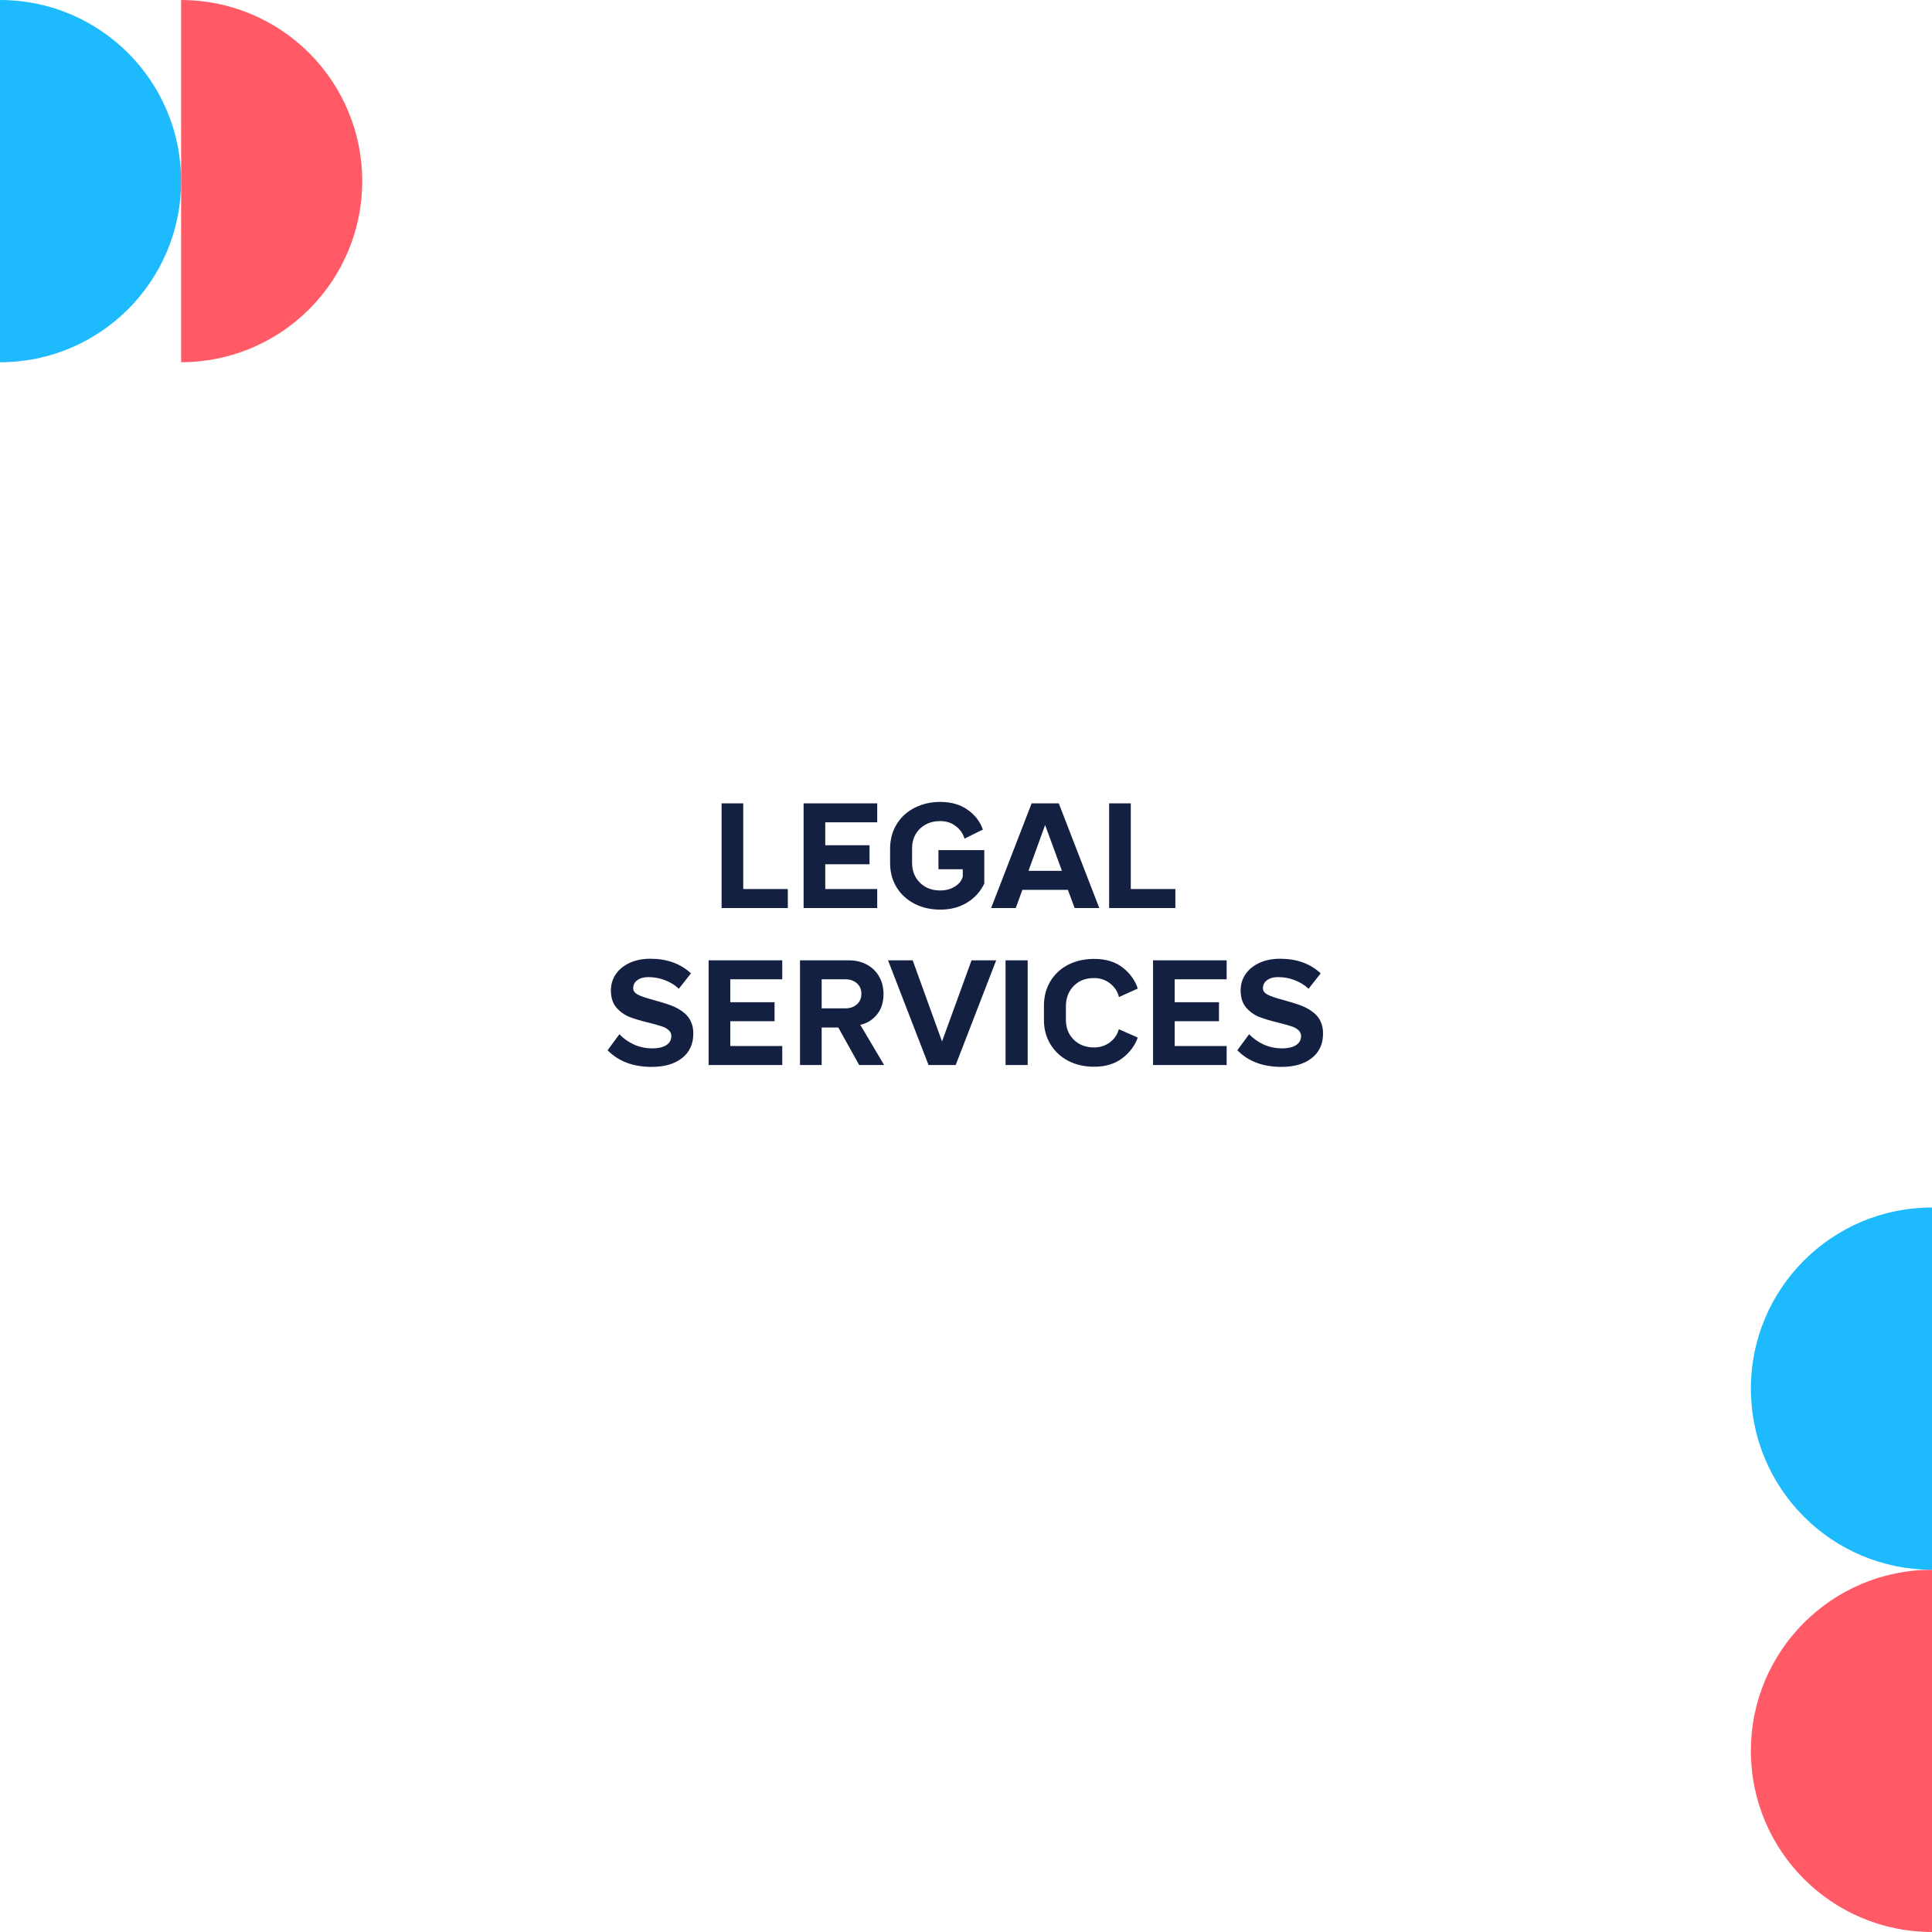
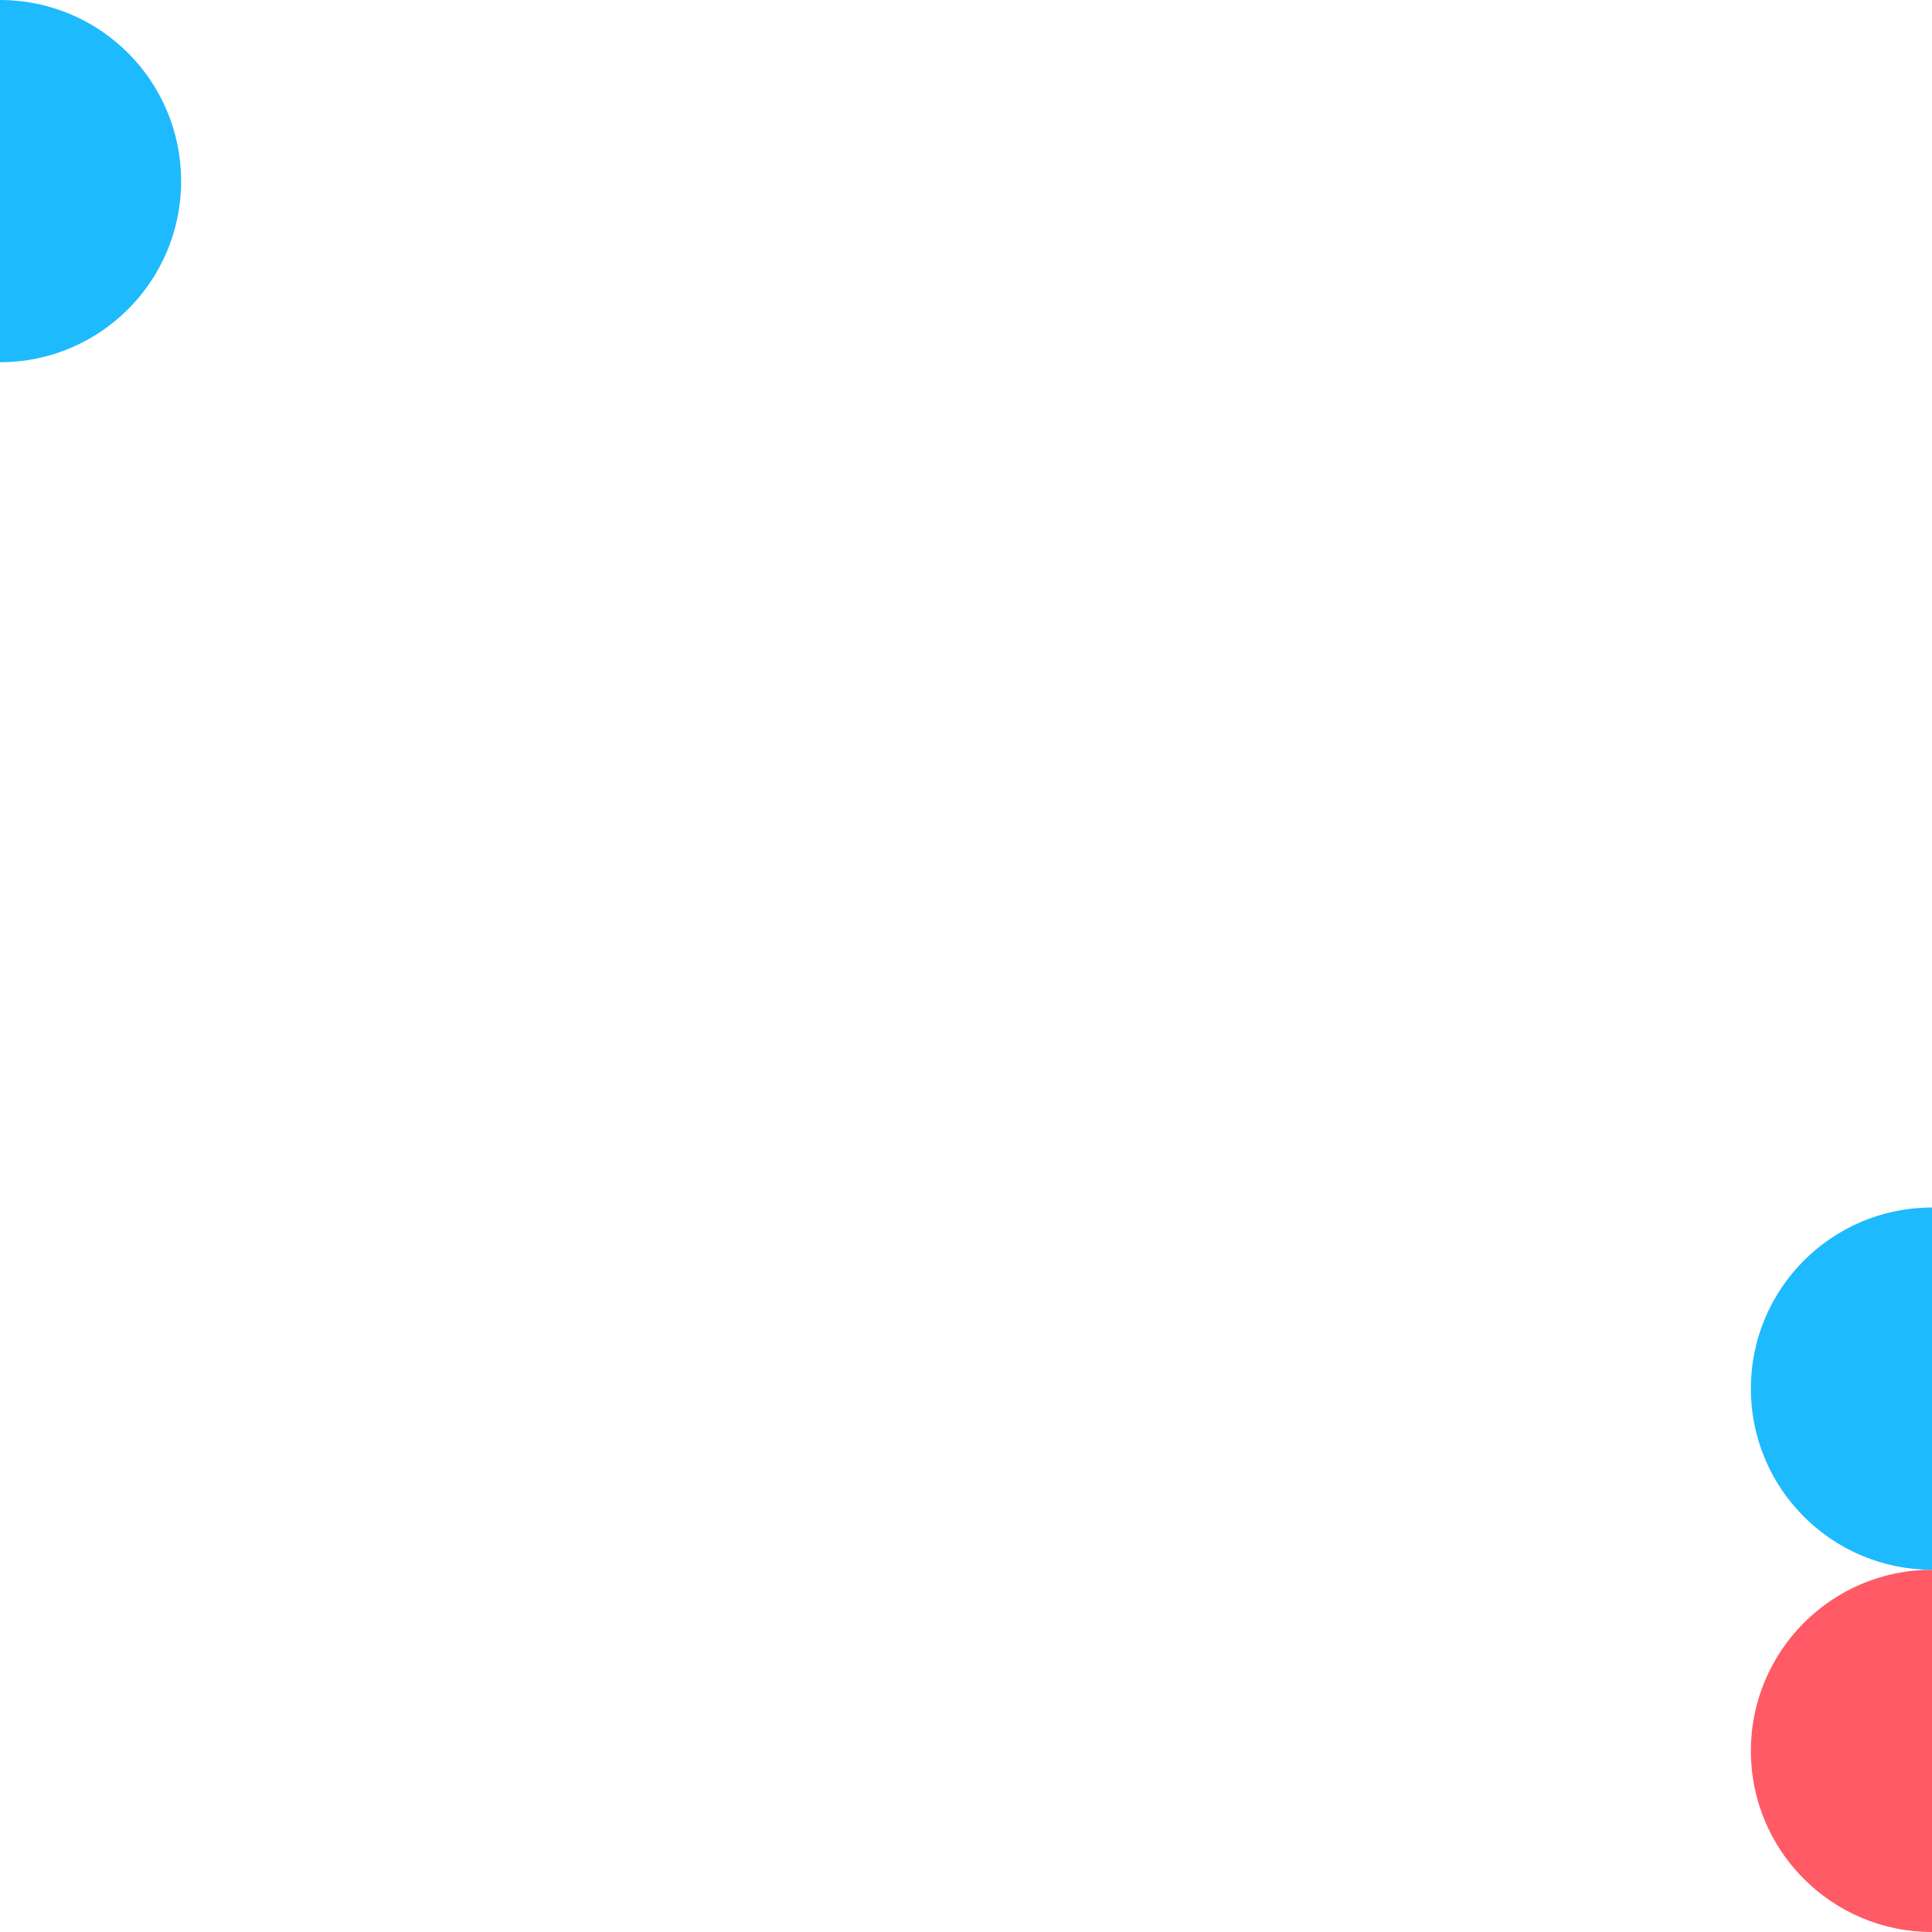
<svg xmlns="http://www.w3.org/2000/svg" width="800" height="800" viewBox="0 0 800 800" fill="none">
  <rect x="0" y="0" width="800" height="800" fill="#808080" stroke="none" />
  <g clip-path="url(#clip0_221_10)">
    <rect width="800" height="800" fill="white" />
    <circle cx="800" cy="725" r="75" fill="#FF5A65" />
    <circle cy="75" r="75" fill="#1DBAFE" />
    <circle cx="800" cy="575" r="75" fill="#1DBAFE" />
-     <path d="M75 150C94.891 150 113.968 142.098 128.033 128.033C142.098 113.968 150 94.891 150 75C150 55.109 142.098 36.032 128.033 21.967C113.968 7.902 94.891 3.00349e-06 75 0L75 75L75 150Z" fill="#FF5A65" />
-     <path d="M307.763 332.645V368.135H326.223V376H298.793V332.645H307.763ZM363.238 332.645V340.51H341.723V350H360.053V357.865H341.723V368.135H363.238V376H332.753V332.645H363.238ZM389.305 376.65C385.405 376.65 381.874 375.848 378.71 374.245C375.59 372.642 373.12 370.388 371.3 367.485C369.48 364.538 368.57 361.158 368.57 357.345V351.3C368.614 347.443 369.545 344.063 371.365 341.16C373.185 338.257 375.655 336.025 378.775 334.465C381.939 332.862 385.449 332.06 389.305 332.06C393.855 332.06 397.647 333.143 400.68 335.31C403.714 337.433 405.815 340.163 406.985 343.5L399.38 347.27C398.774 345.147 397.56 343.413 395.74 342.07C393.964 340.683 391.819 339.99 389.305 339.99C387.009 339.99 384.972 340.488 383.195 341.485C381.462 342.438 380.097 343.782 379.1 345.515C378.147 347.205 377.67 349.133 377.67 351.3V357.345C377.67 359.468 378.147 361.397 379.1 363.13C380.097 364.863 381.462 366.228 383.195 367.225C384.972 368.222 387.009 368.72 389.305 368.72C391.645 368.72 393.682 368.178 395.415 367.095C397.149 366.012 398.232 364.625 398.665 362.935V359.945H388.59V352.015H407.57V365.86C406.01 369.153 403.649 371.775 400.485 373.725C397.365 375.675 393.639 376.65 389.305 376.65ZM438.421 332.645L455.191 376H444.986L442.191 368.46H423.341L420.611 376H410.406L427.176 332.645H438.421ZM425.876 360.595H439.721L432.766 341.615L425.876 360.595ZM468.232 332.645V368.135H486.692V376H459.262V332.645H468.232ZM281.104 409.41C279.414 407.85 277.464 406.658 275.254 405.835C273.087 405.012 270.834 404.6 268.494 404.6C266.544 404.6 265.005 405.033 263.879 405.9C262.752 406.723 262.189 407.828 262.189 409.215C262.189 410.255 262.795 411.122 264.009 411.815C265.265 412.465 267.107 413.115 269.534 413.765C273.044 414.718 275.795 415.563 277.789 416.3C279.825 417.037 281.667 418.077 283.314 419.42C285.827 421.5 287.084 424.338 287.084 427.935C287.084 432.312 285.524 435.713 282.404 438.14C279.327 440.567 275.145 441.78 269.859 441.78C262.189 441.78 256.1 439.483 251.594 434.89L256.469 428.26C258.245 430.08 260.282 431.51 262.579 432.55C264.919 433.59 267.475 434.11 270.249 434.11C272.545 434.11 274.409 433.677 275.839 432.81C277.269 431.9 277.984 430.622 277.984 428.975C277.984 427.978 277.594 427.155 276.814 426.505C276.034 425.812 275.059 425.292 273.889 424.945C272.719 424.555 271.029 424.078 268.819 423.515C265.525 422.735 262.817 421.933 260.694 421.11C258.614 420.287 256.794 418.987 255.234 417.21C253.717 415.433 252.959 413.05 252.959 410.06C252.959 407.677 253.609 405.488 254.909 403.495C256.252 401.502 258.159 399.92 260.629 398.75C263.099 397.58 266.002 396.995 269.339 396.995C276.185 396.995 281.775 399.01 286.109 403.04L281.104 409.41ZM323.915 397.645V405.51H302.4V415H320.73V422.865H302.4V433.135H323.915V441H293.43V397.645H323.915ZM351.347 397.645C354.293 397.645 356.85 398.252 359.017 399.465C361.227 400.678 362.917 402.347 364.087 404.47C365.257 406.55 365.842 408.912 365.842 411.555C365.842 415.108 364.91 417.99 363.047 420.2C361.183 422.41 358.908 423.797 356.222 424.36L366.102 441H355.767L347.122 425.465H340.232V441H331.262V397.645H351.347ZM340.232 417.535H350.047C351.997 417.535 353.578 416.993 354.792 415.91C356.048 414.827 356.677 413.353 356.677 411.49C356.677 409.67 356.048 408.218 354.792 407.135C353.535 406.052 351.953 405.51 350.047 405.51H340.232V417.535ZM377.923 397.645L390.078 431.25L402.298 397.645H412.503L395.733 441H384.488L367.718 397.645H377.923ZM425.544 397.645V441H416.379V397.645H425.544ZM453.004 441.715C449.018 441.715 445.443 440.892 442.279 439.245C439.159 437.598 436.711 435.302 434.934 432.355C433.158 429.408 432.269 426.072 432.269 422.345V416.235C432.313 412.465 433.223 409.128 434.999 406.225C436.776 403.322 439.224 401.068 442.344 399.465C445.508 397.862 449.061 397.06 453.004 397.06C457.814 397.06 461.736 398.23 464.769 400.57C467.846 402.91 469.969 405.835 471.139 409.345L463.339 412.855C462.776 410.558 461.541 408.673 459.634 407.2C457.771 405.727 455.561 404.99 453.004 404.99C449.581 404.99 446.808 406.052 444.684 408.175C442.561 410.298 441.456 413.007 441.369 416.3V422.345C441.369 424.468 441.846 426.397 442.799 428.13C443.796 429.863 445.161 431.228 446.894 432.225C448.671 433.222 450.708 433.72 453.004 433.72C455.561 433.72 457.771 433.005 459.634 431.575C461.498 430.145 462.711 428.347 463.274 426.18L471.139 429.625C469.926 433.005 467.781 435.865 464.704 438.205C461.628 440.545 457.728 441.715 453.004 441.715ZM507.933 397.645V405.51H486.418V415H504.748V422.865H486.418V433.135H507.933V441H477.448V397.645H507.933ZM541.865 409.41C540.175 407.85 538.225 406.658 536.015 405.835C533.849 405.012 531.595 404.6 529.255 404.6C527.305 404.6 525.767 405.033 524.64 405.9C523.514 406.723 522.95 407.828 522.95 409.215C522.95 410.255 523.557 411.122 524.77 411.815C526.027 412.465 527.869 413.115 530.295 413.765C533.805 414.718 536.557 415.563 538.55 416.3C540.587 417.037 542.429 418.077 544.075 419.42C546.589 421.5 547.845 424.338 547.845 427.935C547.845 432.312 546.285 435.713 543.165 438.14C540.089 440.567 535.907 441.78 530.62 441.78C522.95 441.78 516.862 439.483 512.355 434.89L517.23 428.26C519.007 430.08 521.044 431.51 523.34 432.55C525.68 433.59 528.237 434.11 531.01 434.11C533.307 434.11 535.17 433.677 536.6 432.81C538.03 431.9 538.745 430.622 538.745 428.975C538.745 427.978 538.355 427.155 537.575 426.505C536.795 425.812 535.82 425.292 534.65 424.945C533.48 424.555 531.79 424.078 529.58 423.515C526.287 422.735 523.579 421.933 521.455 421.11C519.375 420.287 517.555 418.987 515.995 417.21C514.479 415.433 513.72 413.05 513.72 410.06C513.72 407.677 514.37 405.488 515.67 403.495C517.014 401.502 518.92 399.92 521.39 398.75C523.86 397.58 526.764 396.995 530.1 396.995C536.947 396.995 542.537 399.01 546.87 403.04L541.865 409.41Z" fill="#142042" />
  </g>
  <defs>
    <clipPath id="clip0_221_10">
      <rect width="800" height="800" fill="white" />
    </clipPath>
  </defs>
</svg>